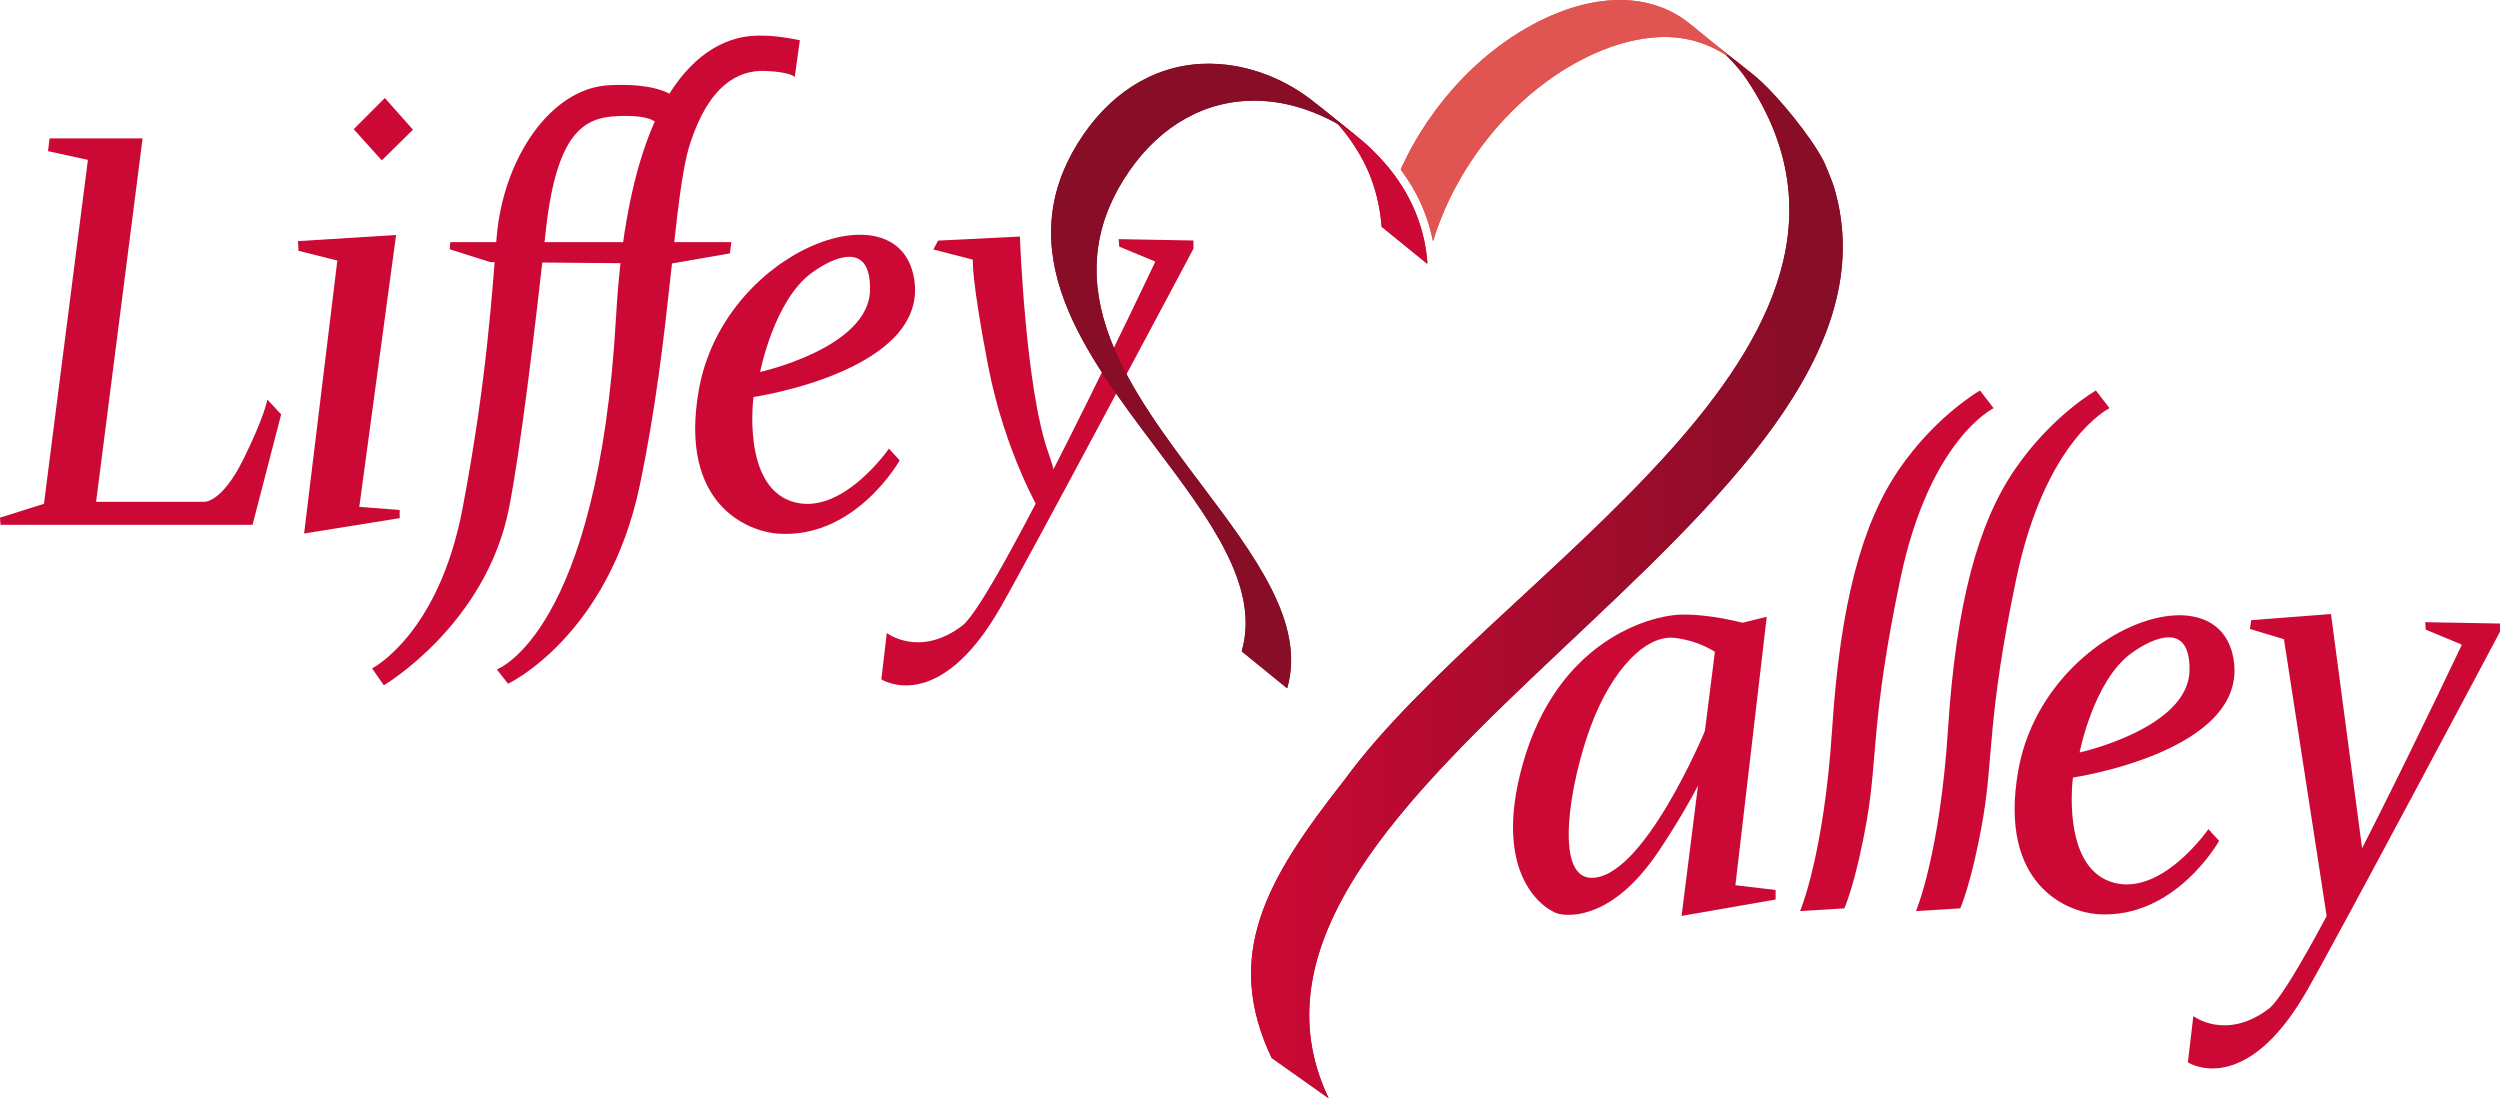
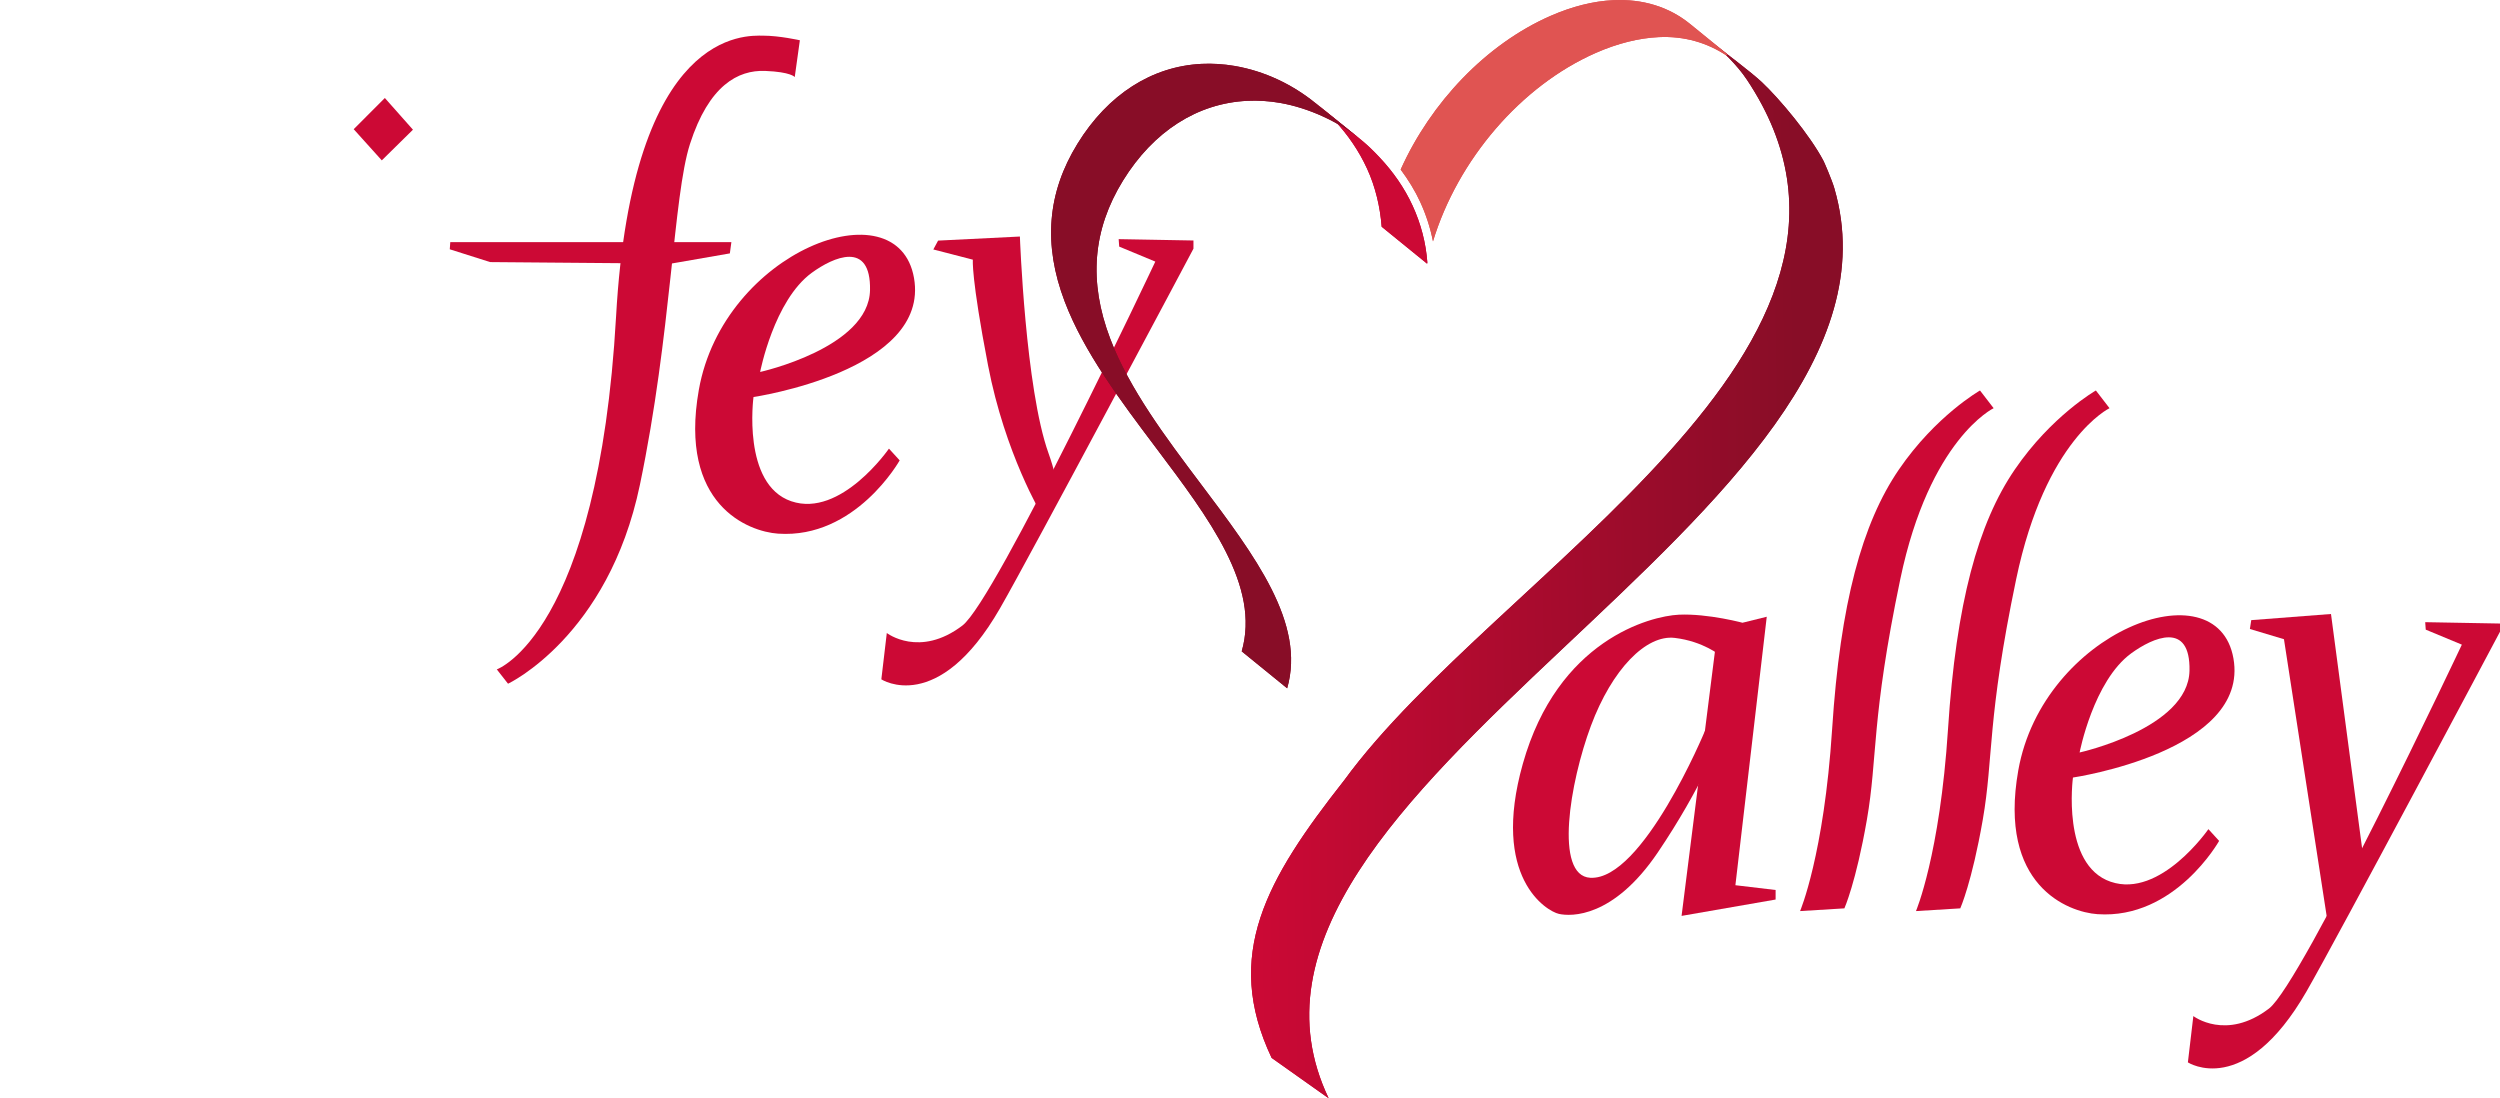
<svg xmlns="http://www.w3.org/2000/svg" id="Layer_2" data-name="Layer 2" viewBox="0 0 883.4 388.1">
  <defs>
    <style>
      .cls-1 {
        fill: #cc0935;
      }

      .cls-2 {
        fill: url(#New_Gradient_Swatch_1);
      }

      .cls-3 {
        fill: #e05452;
      }

      .cls-4 {
        fill: #880d27;
      }
    </style>
    <linearGradient id="New_Gradient_Swatch_1" data-name="New Gradient Swatch 1" x1="428.34" y1="219.86" x2="640.27" y2="219.86" gradientTransform="translate(9.76 -12.45) rotate(-.64)" gradientUnits="userSpaceOnUse">
      <stop offset="0" stop-color="#cc0935" />
      <stop offset=".92" stop-color="#880d27" />
    </linearGradient>
  </defs>
  <g id="alley">
    <g>
      <polygon class="cls-1" points="795.5 219.13 823.68 216.96 835.48 305.82 822.96 328.94 807.06 225.87 795.02 222.26 795.5 219.13" />
      <g>
        <path class="cls-1" d="M745.86,311.59c-17.52-5.96-13.36-36.84-13.36-36.84,0,0,62.49-9.21,56.71-42.08-5.78-32.87-67.37-9.39-76.03,39.55-7.19,40.66,17.51,50.09,27.99,50.81,27.41,1.89,42.98-25.89,42.98-25.89l-3.79-4.15s-16.98,24.56-34.49,18.6ZM753.09,230.86c7.62-5.56,20.95-11.56,20.59,6.14-.42,20.4-38.83,28.9-38.83,28.9,0,0,4.88-25.28,18.24-35.04Z" />
        <polygon class="cls-1" points="615.87 220.02 624.3 217.93 613.22 312.8 627.43 314.49 627.43 317.86 594.2 323.64 605.99 230.21 615.87 220.02" />
        <path class="cls-1" d="M617.55,220.58c-1.2-.48-14.21-3.85-24.32-3.37-10.11.48-42.82,8.95-55.14,52.74-11.32,40.21,8.43,52.01,12.76,52.98s19.26,1.44,34.92-21.67c15.65-23.12,22.64-41.42,22.64-41.42l-5.96-1.54s-21.96,52.92-40.52,51.87c-12.76-.72-7.22-33.71.24-53.7,7.46-19.99,19.5-32.27,29.62-31.06,10.11,1.2,16.13,6.26,16.13,6.26l9.63-11.08Z" />
        <path class="cls-1" d="M740.6,137.98l4.82,6.26s-22.64,10.84-32.99,60.44c-10.35,49.6-7.95,62.85-11.8,85-3.85,22.15-7.95,31.3-7.95,31.3l-15.65.96s8.43-19.75,11.32-64.29c2.89-44.55,10.6-72.72,23.6-91.74,13-19.02,28.66-27.93,28.66-27.93Z" />
        <path class="cls-1" d="M699.65,137.98l4.82,6.26s-22.64,10.84-32.99,60.44c-10.35,49.6-7.95,62.85-11.8,85-3.85,22.15-7.95,31.3-7.95,31.3l-15.65.96s8.43-19.75,11.32-64.29c2.89-44.55,10.6-72.72,23.6-91.74,13-19.02,28.66-27.93,28.66-27.93Z" />
        <path class="cls-1" d="M856.96,219.85l26.44.48v2.89s-57.55,108.32-68.39,127.14c-21.91,38.05-41.9,25.04-41.9,25.04l1.93-16.37s11.56,8.91,26.73-2.65c11.69-8.91,68.15-128.59,68.15-128.59l-12.76-5.3-.19-2.65Z" />
      </g>
    </g>
  </g>
  <g id="Liffey">
    <g>
      <g>
-         <path class="cls-1" d="M17.52,48.9h32.87l-16.43,128.41h38.29s6.14.36,13.73-14.99,8.49-21.13,8.49-21.13l4.88,5.24-10.11,39.01H.18l-.18-2.53,15.53-4.88,15.53-121.54-14.09-3.07.54-4.51Z" />
-         <polygon class="cls-1" points="105.29 85.2 139.96 83.04 126.96 179.11 141.23 180.2 141.23 183.09 107.46 188.51 119.2 92.07 105.47 88.63 105.29 85.2" />
        <polygon class="cls-1" points="159.11 85.56 258.44 85.56 257.9 89.54 237.13 93.15 173.2 92.61 158.93 88.09 159.11 85.56" />
        <path class="cls-1" d="M282.64,14.23s-7.22-1.63-13-1.63-46.18-3.01-51.94,99.15c-6.32,112.15-42.15,124.79-42.15,124.79l3.97,5.06s35.4-16.62,46.59-70.25c11.2-53.64,11.75-101.97,17.7-120.46,6.68-20.77,17.02-26.2,26.55-25.83,9.21.36,10.47,2.17,10.47,2.17l1.81-13Z" />
-         <path class="cls-1" d="M232.79,44.57s-.54-3.79-12.46-3.61c-11.92.18-23.3,2.53-27.45,40.45-4.15,37.93-9.02,77.78-13,98.07-8.13,41.36-44.25,62.67-44.25,62.67l-4.15-5.96s23.51-11.94,31.97-56.53c8.67-45.69,10.45-76.83,12.05-95.9,2.35-27.99,19.19-52.55,39.6-53.64,24.17-1.28,26.37,7.77,26.37,7.77l-8.67,6.68Z" />
        <path class="cls-1" d="M279.62,177.13c-17.52-5.96-13.36-36.84-13.36-36.84,0,0,62.49-9.21,56.71-42.08-5.78-32.87-67.37-9.39-76.03,39.55-7.19,40.66,17.51,50.09,27.99,50.81,27.41,1.89,42.98-25.89,42.98-25.89l-3.79-4.15s-16.98,24.56-34.49,18.6ZM286.84,96.4c7.62-5.56,20.95-11.56,20.59,6.14-.42,20.4-38.83,28.9-38.83,28.9,0,0,4.88-25.28,18.24-35.04Z" />
        <path class="cls-1" d="M331.49,85.02l28.9-1.44s1.93,53.7,10.11,76.57c8.19,22.88-2.41,21.67-2.41,21.67,0,0-12.94-21.43-18.96-52.74-6.02-31.3-5.36-37.32-5.36-37.32l-13.97-3.61,1.69-3.13Z" />
        <polygon class="cls-1" points="124.98 45.65 134.91 56.67 145.92 45.83 135.99 34.63 124.98 45.65" />
      </g>
      <path class="cls-1" d="M395.28,84.5l26.44.48v2.89s-57.55,108.32-68.39,127.14c-21.91,38.05-41.9,25.04-41.9,25.04l1.93-16.37s11.56,8.91,26.73-2.65c11.69-8.91,68.15-128.59,68.15-128.59l-12.76-5.3-.19-2.65Z" />
    </g>
  </g>
  <g id="heart">
    <path class="cls-2" d="M648.23,66.68c-.88-3.09-3.86-9.91-3.94-9.94-4.66-8.85-15.39-21.8-21.86-27.84-3.51-3.27-13.24-10.67-17.46-13.85-.02.03-.04.05-.06.08,2.09,1.73,4.22,3.48,6.08,5.41,2.32,2.4,4.52,4.94,6.33,7.67,62.7,94.17-88.6,173.78-142.35,247.53-27.53,34.99-42.85,61.7-25.63,98.08,0,0,20.16,14.28,20.16,14.28-52.29-109.46,212.19-206.19,178.72-321.42Z" />
    <path class="cls-1" d="M464.82,36.4l16.23,13.09c2.27,1.85,4.35,3.9,6.38,6.06,4.85,5.14,8.84,10.86,11.71,17.1,2.96,6.43,4.72,13.19,5.23,20.1l-.09.43-16.06-13.06c-.52-6.9-2.19-14.09-5.15-20.52-2.87-6.24-6.78-12.01-11.63-17.15-2.03-2.16-4.36-4.19-6.63-6.04Z" />
    <path class="cls-4" d="M464.9,36.49l16.14,13.01c-8.19-6.66-18.82-11.41-28.73-13.14-3.94-.68-7.83-.92-11.62-.73-17.52.85-33.1,10.72-43.87,28.19-10.72,17.38-12.2,35.65-4.52,55.84,6.79,17.85,19.68,34.96,32.14,51.51,19.03,25.26,37,49.12,30.39,72.05l-16.06-13.06c6.61-22.93-11.36-46.79-30.39-72.05-12.46-16.55-25.35-33.66-32.14-51.51-7.68-20.19-6.2-38.46,4.52-55.84,10.77-17.47,26.35-27.34,43.87-28.19,3.79-.18,7.68.06,11.62.73,10.62,1.82,20.46,6.53,28.65,13.19Z" />
    <path class="cls-3" d="M610.47,19.25l-13.28-10.8c-7.43-6.04-16.74-8.89-27.16-8.39-6.99.34-14.47,2.19-22.22,5.59-22.65,9.96-42.19,30.51-52.87,54.26,2.74,3.68,5.09,7.5,6.92,11.49,2.07,4.49,3.56,9.14,4.5,13.89,8.76-28.81,31.02-54.93,57.5-66.58,7.75-3.41,15.23-5.25,22.22-5.59,9.08-.44,17.15,1.97,24.03,6.52.07-.05.28-.34.35-.39Z" />
  </g>
  <g id="h4">
    <path class="cls-2" d="M648.23,66.68c-.88-3.09-3.86-9.91-3.94-9.94-4.66-8.85-15.39-21.8-21.86-27.84-3.51-3.27-13.24-10.67-17.46-13.85-.02.03-.04.05-.06.08,2.09,1.73,4.22,3.48,6.08,5.41,2.32,2.4,4.52,4.94,6.33,7.67,62.7,94.17-88.6,173.78-142.35,247.53-27.53,34.99-42.85,61.7-25.63,98.08,0,0,20.16,14.28,20.16,14.28-52.29-109.46,212.19-206.19,178.72-321.42Z" />
  </g>
  <g id="h3">
    <path class="cls-1" d="M464.82,36.4l16.23,13.09c2.27,1.85,4.35,3.9,6.38,6.06,4.85,5.14,8.84,10.86,11.71,17.1,2.96,6.43,4.72,13.19,5.23,20.1l-.09.43-16.06-13.06c-.52-6.9-2.19-14.09-5.15-20.52-2.87-6.24-6.78-12.01-11.63-17.15-2.03-2.16-4.36-4.19-6.63-6.04Z" />
  </g>
  <g id="h2">
    <path class="cls-4" d="M464.9,36.49l16.14,13.01c-8.19-6.66-18.82-11.41-28.73-13.14-3.94-.68-7.83-.92-11.62-.73-17.52.85-33.1,10.72-43.87,28.19-10.72,17.38-12.2,35.65-4.52,55.84,6.79,17.85,19.68,34.96,32.14,51.51,19.03,25.26,37,49.12,30.39,72.05l-16.06-13.06c6.61-22.93-11.36-46.79-30.39-72.05-12.46-16.55-25.35-33.66-32.14-51.51-7.68-20.19-6.2-38.46,4.52-55.84,10.77-17.47,26.35-27.34,43.87-28.19,3.79-.18,7.68.06,11.62.73,10.62,1.82,20.46,6.53,28.65,13.19Z" />
  </g>
  <g id="h1">
    <path class="cls-3" d="M610.47,19.25l-13.28-10.8c-7.43-6.04-16.74-8.89-27.16-8.39-6.99.34-14.47,2.19-22.22,5.59-22.65,9.96-42.19,30.51-52.87,54.26,2.74,3.68,5.09,7.5,6.92,11.49,2.07,4.49,3.56,9.14,4.5,13.89,8.76-28.81,31.02-54.93,57.5-66.58,7.75-3.41,15.23-5.25,22.22-5.59,9.08-.44,17.15,1.97,24.03,6.52.07-.05.28-.34.35-.39Z" />
  </g>
</svg>